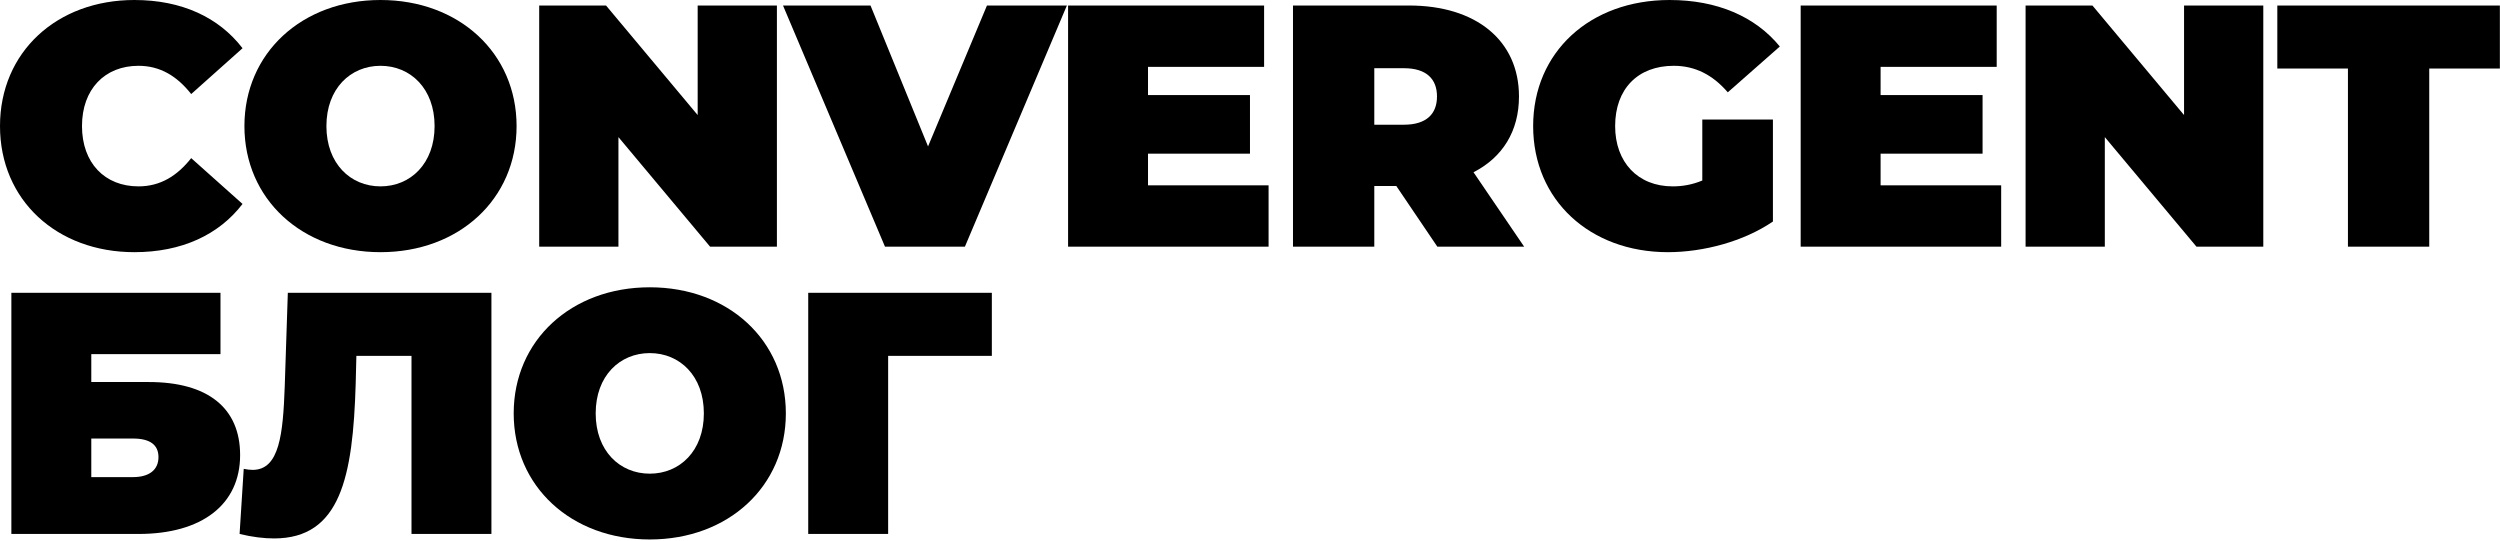
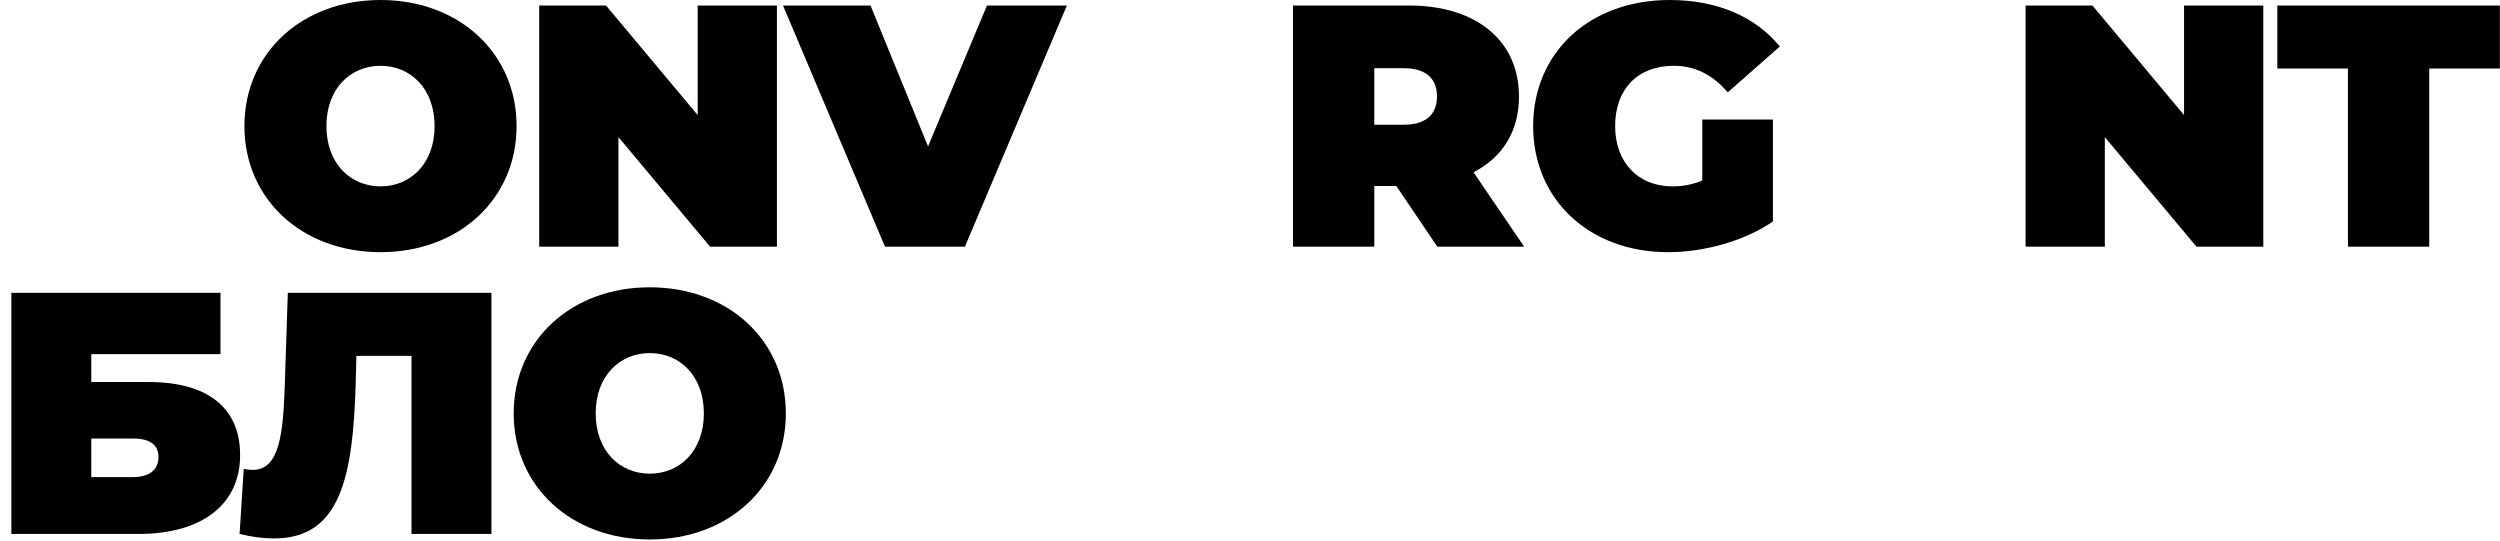
<svg xmlns="http://www.w3.org/2000/svg" viewBox="0 0 905.00 196.00" data-guides="{&quot;vertical&quot;:[],&quot;horizontal&quot;:[]}">
  <defs>
    <linearGradient id="tSvgGradient7e8bf71fd1" x1="904.95" x2="0" y1="97.644" y2="97.644" gradientUnits="userSpaceOnUse" gradientTransform="">
      <stop offset="0" stop-color="hsl(0,0%,100%)" stop-opacity="1" transform="translate(-5420, -4199)" />
      <stop offset="1" stop-color="hsl(246.204,0%,100%)" stop-opacity="1" transform="translate(-5420, -4199)" />
    </linearGradient>
    <linearGradient id="tSvgGradientf3b36bacd5" x1="904.952" x2="0" y1="97.644" y2="97.644" gradientUnits="userSpaceOnUse" gradientTransform="">
      <stop offset="0" stop-color="hsl(0,0%,100%)" stop-opacity="1" transform="translate(-5420, -4199)" />
      <stop offset="1" stop-color="hsl(246.204,0%,100%)" stop-opacity="1" transform="translate(-5420, -4199)" />
    </linearGradient>
    <linearGradient id="tSvgGradient11629fc2549" x1="904.955" x2="-0.001" y1="97.644" y2="97.644" gradientUnits="userSpaceOnUse" gradientTransform="">
      <stop offset="0" stop-color="hsl(0,0%,100%)" stop-opacity="1" transform="translate(-5420, -4199)" />
      <stop offset="1" stop-color="hsl(246.204,0%,100%)" stop-opacity="1" transform="translate(-5420, -4199)" />
    </linearGradient>
    <linearGradient id="tSvgGradientc15317506" x1="904.951" x2="0.001" y1="97.644" y2="97.644" gradientUnits="userSpaceOnUse" gradientTransform="">
      <stop offset="0" stop-color="hsl(0,0%,100%)" stop-opacity="1" transform="translate(-5420, -4199)" />
      <stop offset="1" stop-color="hsl(246.204,0%,100%)" stop-opacity="1" transform="translate(-5420, -4199)" />
    </linearGradient>
    <linearGradient id="tSvgGradient1e3c7dbe00" x1="904.952" x2="-0" y1="97.644" y2="97.644" gradientUnits="userSpaceOnUse" gradientTransform="">
      <stop offset="0" stop-color="hsl(0,0%,100%)" stop-opacity="1" transform="translate(-5420, -4199)" />
      <stop offset="1" stop-color="hsl(246.204,0%,100%)" stop-opacity="1" transform="translate(-5420, -4199)" />
    </linearGradient>
    <linearGradient id="tSvgGradientb322a57bd" x1="904.953" x2="-0.001" y1="97.644" y2="97.644" gradientUnits="userSpaceOnUse" gradientTransform="">
      <stop offset="0" stop-color="hsl(0,0%,100%)" stop-opacity="1" transform="translate(-5420, -4199)" />
      <stop offset="1" stop-color="hsl(246.204,0%,100%)" stop-opacity="1" transform="translate(-5420, -4199)" />
    </linearGradient>
    <linearGradient id="tSvgGradient17998cb2416" x1="904.952" x2="0" y1="97.644" y2="97.644" gradientUnits="userSpaceOnUse" gradientTransform="">
      <stop offset="0" stop-color="hsl(0,0%,100%)" stop-opacity="1" transform="translate(-5420, -4199)" />
      <stop offset="1" stop-color="hsl(246.204,0%,100%)" stop-opacity="1" transform="translate(-5420, -4199)" />
    </linearGradient>
    <linearGradient id="tSvgGradientaf12a97336" x1="904.951" x2="0.005" y1="97.644" y2="97.644" gradientUnits="userSpaceOnUse" gradientTransform="">
      <stop offset="0" stop-color="hsl(0,0%,100%)" stop-opacity="1" transform="translate(-5420, -4199)" />
      <stop offset="1" stop-color="hsl(246.204,0%,100%)" stop-opacity="1" transform="translate(-5420, -4199)" />
    </linearGradient>
    <linearGradient id="tSvgGradientadd7861f2b" x1="904.952" x2="0.002" y1="97.644" y2="97.644" gradientUnits="userSpaceOnUse" gradientTransform="">
      <stop offset="0" stop-color="hsl(0,0%,100%)" stop-opacity="1" transform="translate(-5420, -4199)" />
      <stop offset="1" stop-color="hsl(246.204,0%,100%)" stop-opacity="1" transform="translate(-5420, -4199)" />
    </linearGradient>
    <linearGradient id="tSvgGradient193295c7413" x1="904.952" x2="0.001" y1="97.644" y2="97.644" gradientUnits="userSpaceOnUse" gradientTransform="">
      <stop offset="0" stop-color="hsl(0,0%,100%)" stop-opacity="1" transform="translate(-5420, -4199)" />
      <stop offset="1" stop-color="hsl(246.204,0%,100%)" stop-opacity="1" transform="translate(-5420, -4199)" />
    </linearGradient>
    <linearGradient id="tSvgGradient33d7eb0715" x1="904.957" x2="-0" y1="97.644" y2="97.644" gradientUnits="userSpaceOnUse" gradientTransform="">
      <stop offset="0" stop-color="hsl(0,0%,100%)" stop-opacity="1" transform="translate(-5420, -4199)" />
      <stop offset="1" stop-color="hsl(246.204,0%,100%)" stop-opacity="1" transform="translate(-5420, -4199)" />
    </linearGradient>
    <linearGradient id="tSvgGradient9d568dac37" x1="904.954" x2="-0" y1="97.644" y2="97.644" gradientUnits="userSpaceOnUse" gradientTransform="">
      <stop offset="0" stop-color="hsl(0,0%,100%)" stop-opacity="1" transform="translate(-5420, -4199)" />
      <stop offset="1" stop-color="hsl(246.204,0%,100%)" stop-opacity="1" transform="translate(-5420, -4199)" />
    </linearGradient>
    <linearGradient id="tSvgGradient3ef269592c" x1="904.952" x2="0" y1="97.644" y2="97.644" gradientUnits="userSpaceOnUse" gradientTransform="">
      <stop offset="0" stop-color="hsl(0,0%,100%)" stop-opacity="1" transform="translate(-5420, -4199)" />
      <stop offset="1" stop-color="hsl(246.204,0%,100%)" stop-opacity="1" transform="translate(-5420, -4199)" />
    </linearGradient>
    <linearGradient id="tSvgGradient1942cafe4d" x1="904.949" x2="0.001" y1="97.644" y2="97.644" gradientUnits="userSpaceOnUse" gradientTransform="">
      <stop offset="0" stop-color="hsl(0,0%,100%)" stop-opacity="1" transform="translate(-5420, -4199)" />
      <stop offset="1" stop-color="hsl(246.204,0%,100%)" stop-opacity="1" transform="translate(-5420, -4199)" />
    </linearGradient>
  </defs>
-   <path fill="url(#tSvgGradient7e8bf71fd1)" stroke="none" fill-opacity="1" stroke-width="1" stroke-opacity="1" id="tSvg1069c5f7970" title="Path 1" d="M48.637 91.288C20.577 91.288 0 72.457 0 45.644C0 18.831 20.577 0 48.637 0C65.722 0 79.191 6.236 87.796 17.459C81.602 22.988 75.408 28.517 69.214 34.046C64.101 27.561 57.99 23.82 50.134 23.82C37.912 23.82 29.681 32.3 29.681 45.644C29.681 58.988 37.912 67.468 50.134 67.468C57.99 67.468 64.101 63.727 69.214 57.242C75.408 62.771 81.602 68.3 87.796 73.829C79.191 85.052 65.722 91.288 48.637 91.288Z" />
  <path fill="url(#tSvgGradientf3b36bacd5)" stroke="none" fill-opacity="1" stroke-width="1" stroke-opacity="1" id="tSvg101c9922bc9" title="Path 2" d="M137.742 91.288C109.308 91.288 88.481 72.083 88.481 45.644C88.481 19.205 109.308 0 137.742 0C166.176 0 187.002 19.205 187.002 45.644C187.002 72.083 166.176 91.288 137.742 91.288ZM137.742 67.468C148.591 67.468 157.321 59.237 157.321 45.644C157.321 32.051 148.591 23.82 137.742 23.82C126.892 23.82 118.162 32.051 118.162 45.644C118.162 59.237 126.892 67.468 137.742 67.468Z" />
  <path fill="url(#tSvgGradient11629fc2549)" stroke="none" fill-opacity="1" stroke-width="1" stroke-opacity="1" id="tSvg44c995779e" title="Path 3" d="M252.557 1.995C262.118 1.995 271.679 1.995 281.24 1.995C281.24 31.094 281.24 60.194 281.24 89.293C273.176 89.293 265.111 89.293 257.047 89.293C245.989 76.073 234.932 62.854 223.874 49.635C223.874 62.854 223.874 76.073 223.874 89.293C214.313 89.293 204.751 89.293 195.19 89.293C195.19 60.194 195.19 31.094 195.19 1.995C203.255 1.995 211.319 1.995 219.384 1.995C230.442 15.215 241.499 28.434 252.557 41.653C252.557 28.434 252.557 15.215 252.557 1.995Z" />
  <path fill="url(#tSvgGradientc15317506)" stroke="none" fill-opacity="1" stroke-width="1" stroke-opacity="1" id="tSvg18223de89e6" title="Path 4" d="M357.278 1.995C366.922 1.995 376.566 1.995 386.21 1.995C373.905 31.094 361.601 60.194 349.296 89.293C339.652 89.293 330.007 89.293 320.363 89.293C308.058 60.194 295.754 31.094 283.449 1.995C294.008 1.995 304.566 1.995 315.125 1.995C322.067 18.997 329.01 36 335.952 53.002C343.061 36 350.169 18.997 357.278 1.995Z" />
-   <path fill="url(#tSvgGradient1e3c7dbe00)" stroke="none" fill-opacity="1" stroke-width="1" stroke-opacity="1" id="tSvgccac197874" title="Path 5" d="M415.578 67.094C430.127 67.094 444.677 67.094 459.226 67.094C459.226 74.494 459.226 81.893 459.226 89.293C435.032 89.293 410.839 89.293 386.645 89.293C386.645 60.194 386.645 31.094 386.645 1.995C410.298 1.995 433.952 1.995 457.605 1.995C457.605 9.395 457.605 16.794 457.605 24.194C443.596 24.194 429.587 24.194 415.578 24.194C415.578 27.602 415.578 31.011 415.578 34.42C427.883 34.42 440.187 34.42 452.492 34.42C452.492 41.487 452.492 48.554 452.492 55.621C440.187 55.621 427.883 55.621 415.578 55.621C415.578 59.445 415.578 63.27 415.578 67.094Z" />
  <path fill="url(#tSvgGradientb322a57bd)" stroke="none" fill-opacity="1" stroke-width="1" stroke-opacity="1" id="tSvg9acf693609" title="Path 6" d="M520.316 89.293C515.369 81.976 510.422 74.66 505.475 67.344C502.815 67.344 500.154 67.344 497.494 67.344C497.494 74.66 497.494 81.976 497.494 89.293C487.683 89.293 477.873 89.293 468.062 89.293C468.062 60.194 468.062 31.094 468.062 1.995C482.071 1.995 496.081 1.995 510.09 1.995C534.408 1.995 549.872 14.716 549.872 34.919C549.872 47.515 543.886 56.993 533.41 62.355C539.521 71.334 545.632 80.314 551.743 89.293C541.267 89.293 530.792 89.293 520.316 89.293ZM520.191 34.919C520.191 28.559 516.325 24.693 508.219 24.693C504.644 24.693 501.069 24.693 497.494 24.693C497.494 31.51 497.494 38.328 497.494 45.145C501.069 45.145 504.644 45.145 508.219 45.145C516.325 45.145 520.191 41.279 520.191 34.919Z" />
  <path fill="url(#tSvgGradient17998cb2416)" stroke="none" fill-opacity="1" stroke-width="1" stroke-opacity="1" id="tSvgf7cbd73b31" title="Path 7" d="M616.233 65.348C616.233 57.99 616.233 50.632 616.233 43.275C624.755 43.275 633.276 43.275 641.798 43.275C641.798 55.579 641.798 67.884 641.798 80.189C631.198 87.422 616.607 91.288 603.762 91.288C575.577 91.288 555 72.457 555 45.644C555 18.831 575.577 0 604.385 0C621.595 0 635.438 5.986 644.293 16.836C638.016 22.365 631.738 27.894 625.461 33.422C619.974 27.062 613.614 23.82 605.882 23.82C592.912 23.82 584.681 32.175 584.681 45.644C584.681 58.739 592.912 67.468 605.508 67.468C609.124 67.468 612.616 66.845 616.233 65.348Z" />
-   <path fill="url(#tSvgGradientaf12a97336)" stroke="none" fill-opacity="1" stroke-width="1" stroke-opacity="1" id="tSvg185d15b20ff" title="Path 8" d="M680.777 67.094C695.327 67.094 709.876 67.094 724.426 67.094C724.426 74.494 724.426 81.893 724.426 89.293C700.232 89.293 676.038 89.293 651.844 89.293C651.844 60.194 651.844 31.094 651.844 1.995C675.498 1.995 699.151 1.995 722.805 1.995C722.805 9.395 722.805 16.794 722.805 24.194C708.796 24.194 694.786 24.194 680.777 24.194C680.777 27.602 680.777 31.011 680.777 34.42C693.082 34.42 705.386 34.42 717.691 34.42C717.691 41.487 717.691 48.554 717.691 55.621C705.386 55.621 693.082 55.621 680.777 55.621C680.777 59.445 680.777 63.27 680.777 67.094Z" />
  <path fill="url(#tSvgGradientadd7861f2b)" stroke="none" fill-opacity="1" stroke-width="1" stroke-opacity="1" id="tSvg97989c6cdd" title="Path 9" d="M790.628 1.995C800.189 1.995 809.751 1.995 819.312 1.995C819.312 31.094 819.312 60.194 819.312 89.293C811.247 89.293 803.183 89.293 795.118 89.293C784.06 76.073 773.003 62.854 761.945 49.635C761.945 62.854 761.945 76.073 761.945 89.293C752.384 89.293 742.823 89.293 733.262 89.293C733.262 60.194 733.262 31.094 733.262 1.995C741.326 1.995 749.391 1.995 757.455 1.995C768.513 15.215 779.57 28.434 790.628 41.653C790.628 28.434 790.628 15.215 790.628 1.995Z" />
  <path fill="url(#tSvgGradient193295c7413)" stroke="none" fill-opacity="1" stroke-width="1" stroke-opacity="1" id="tSvgb4eac905a2" title="Path 10" d="M849.954 89.293C849.954 67.801 849.954 46.309 849.954 24.817C841.432 24.817 832.911 24.817 824.389 24.817C824.389 17.21 824.389 9.603 824.389 1.995C851.243 1.995 878.098 1.995 904.952 1.995C904.952 9.603 904.952 17.21 904.952 24.817C896.43 24.817 887.908 24.817 879.386 24.817C879.386 46.309 879.386 67.801 879.386 89.293C869.575 89.293 859.765 89.293 849.954 89.293Z" />
  <path fill="url(#tSvgGradient33d7eb0715)" stroke="none" fill-opacity="1" stroke-width="1" stroke-opacity="1" id="tSvg74bd3684db" title="Path 11" d="M4.115 193.293C4.115 164.194 4.115 135.094 4.115 105.995C29.349 105.995 54.581 105.995 79.815 105.995C79.815 113.395 79.815 120.794 79.815 128.194C64.226 128.194 48.637 128.194 33.048 128.194C33.048 131.561 33.048 134.928 33.048 138.295C39.99 138.295 46.933 138.295 53.875 138.295C75.2 138.295 86.923 147.649 86.923 164.734C86.923 182.568 73.205 193.293 50.134 193.293C34.794 193.293 19.455 193.293 4.115 193.293ZM33.048 172.715C38.078 172.715 43.108 172.715 48.138 172.715C54 172.715 57.367 170.096 57.367 165.482C57.367 160.993 54.249 158.748 48.138 158.748C43.108 158.748 38.078 158.748 33.048 158.748C33.048 163.404 33.048 168.059 33.048 172.715Z" />
  <path fill="url(#tSvgGradient9d568dac37)" stroke="none" fill-opacity="1" stroke-width="1" stroke-opacity="1" id="tSvga721adfeb1" title="Path 12" d="M104.192 105.995C128.76 105.995 153.327 105.995 177.895 105.995C177.895 135.094 177.895 164.194 177.895 193.293C168.251 193.293 158.607 193.293 148.963 193.293C148.963 171.801 148.963 150.309 148.963 128.817C142.312 128.817 135.66 128.817 129.009 128.817C128.926 132.184 128.843 135.552 128.76 138.919C127.762 172.591 123.272 194.914 99.203 194.914C95.587 194.914 91.346 194.415 86.732 193.293C87.231 185.436 87.73 177.579 88.229 169.722C89.351 169.972 90.473 170.096 91.471 170.096C101.199 170.096 102.446 157.002 103.069 140.041C103.443 128.692 103.818 117.344 104.192 105.995Z" />
  <path fill="url(#tSvgGradient3ef269592c)" stroke="none" fill-opacity="1" stroke-width="1" stroke-opacity="1" id="tSvg452f2f5fa0" title="Path 13" d="M235.217 195.288C206.783 195.288 185.957 176.083 185.957 149.644C185.957 123.205 206.783 104 235.217 104C263.651 104 284.478 123.205 284.478 149.644C284.478 176.083 263.651 195.288 235.217 195.288ZM235.217 171.468C246.067 171.468 254.797 163.237 254.797 149.644C254.797 136.051 246.067 127.82 235.217 127.82C224.368 127.82 215.638 136.051 215.638 149.644C215.638 163.237 224.368 171.468 235.217 171.468Z" />
-   <path fill="url(#tSvgGradient1942cafe4d)" stroke="none" fill-opacity="1" stroke-width="1" stroke-opacity="1" id="tSvg126d5325d53" title="Path 14" d="M359.047 105.995C359.047 113.602 359.047 121.21 359.047 128.817C346.534 128.817 334.022 128.817 321.509 128.817C321.509 150.309 321.509 171.801 321.509 193.293C311.865 193.293 302.22 193.293 292.576 193.293C292.576 164.194 292.576 135.094 292.576 105.995C314.733 105.995 336.89 105.995 359.047 105.995Z" />
</svg>